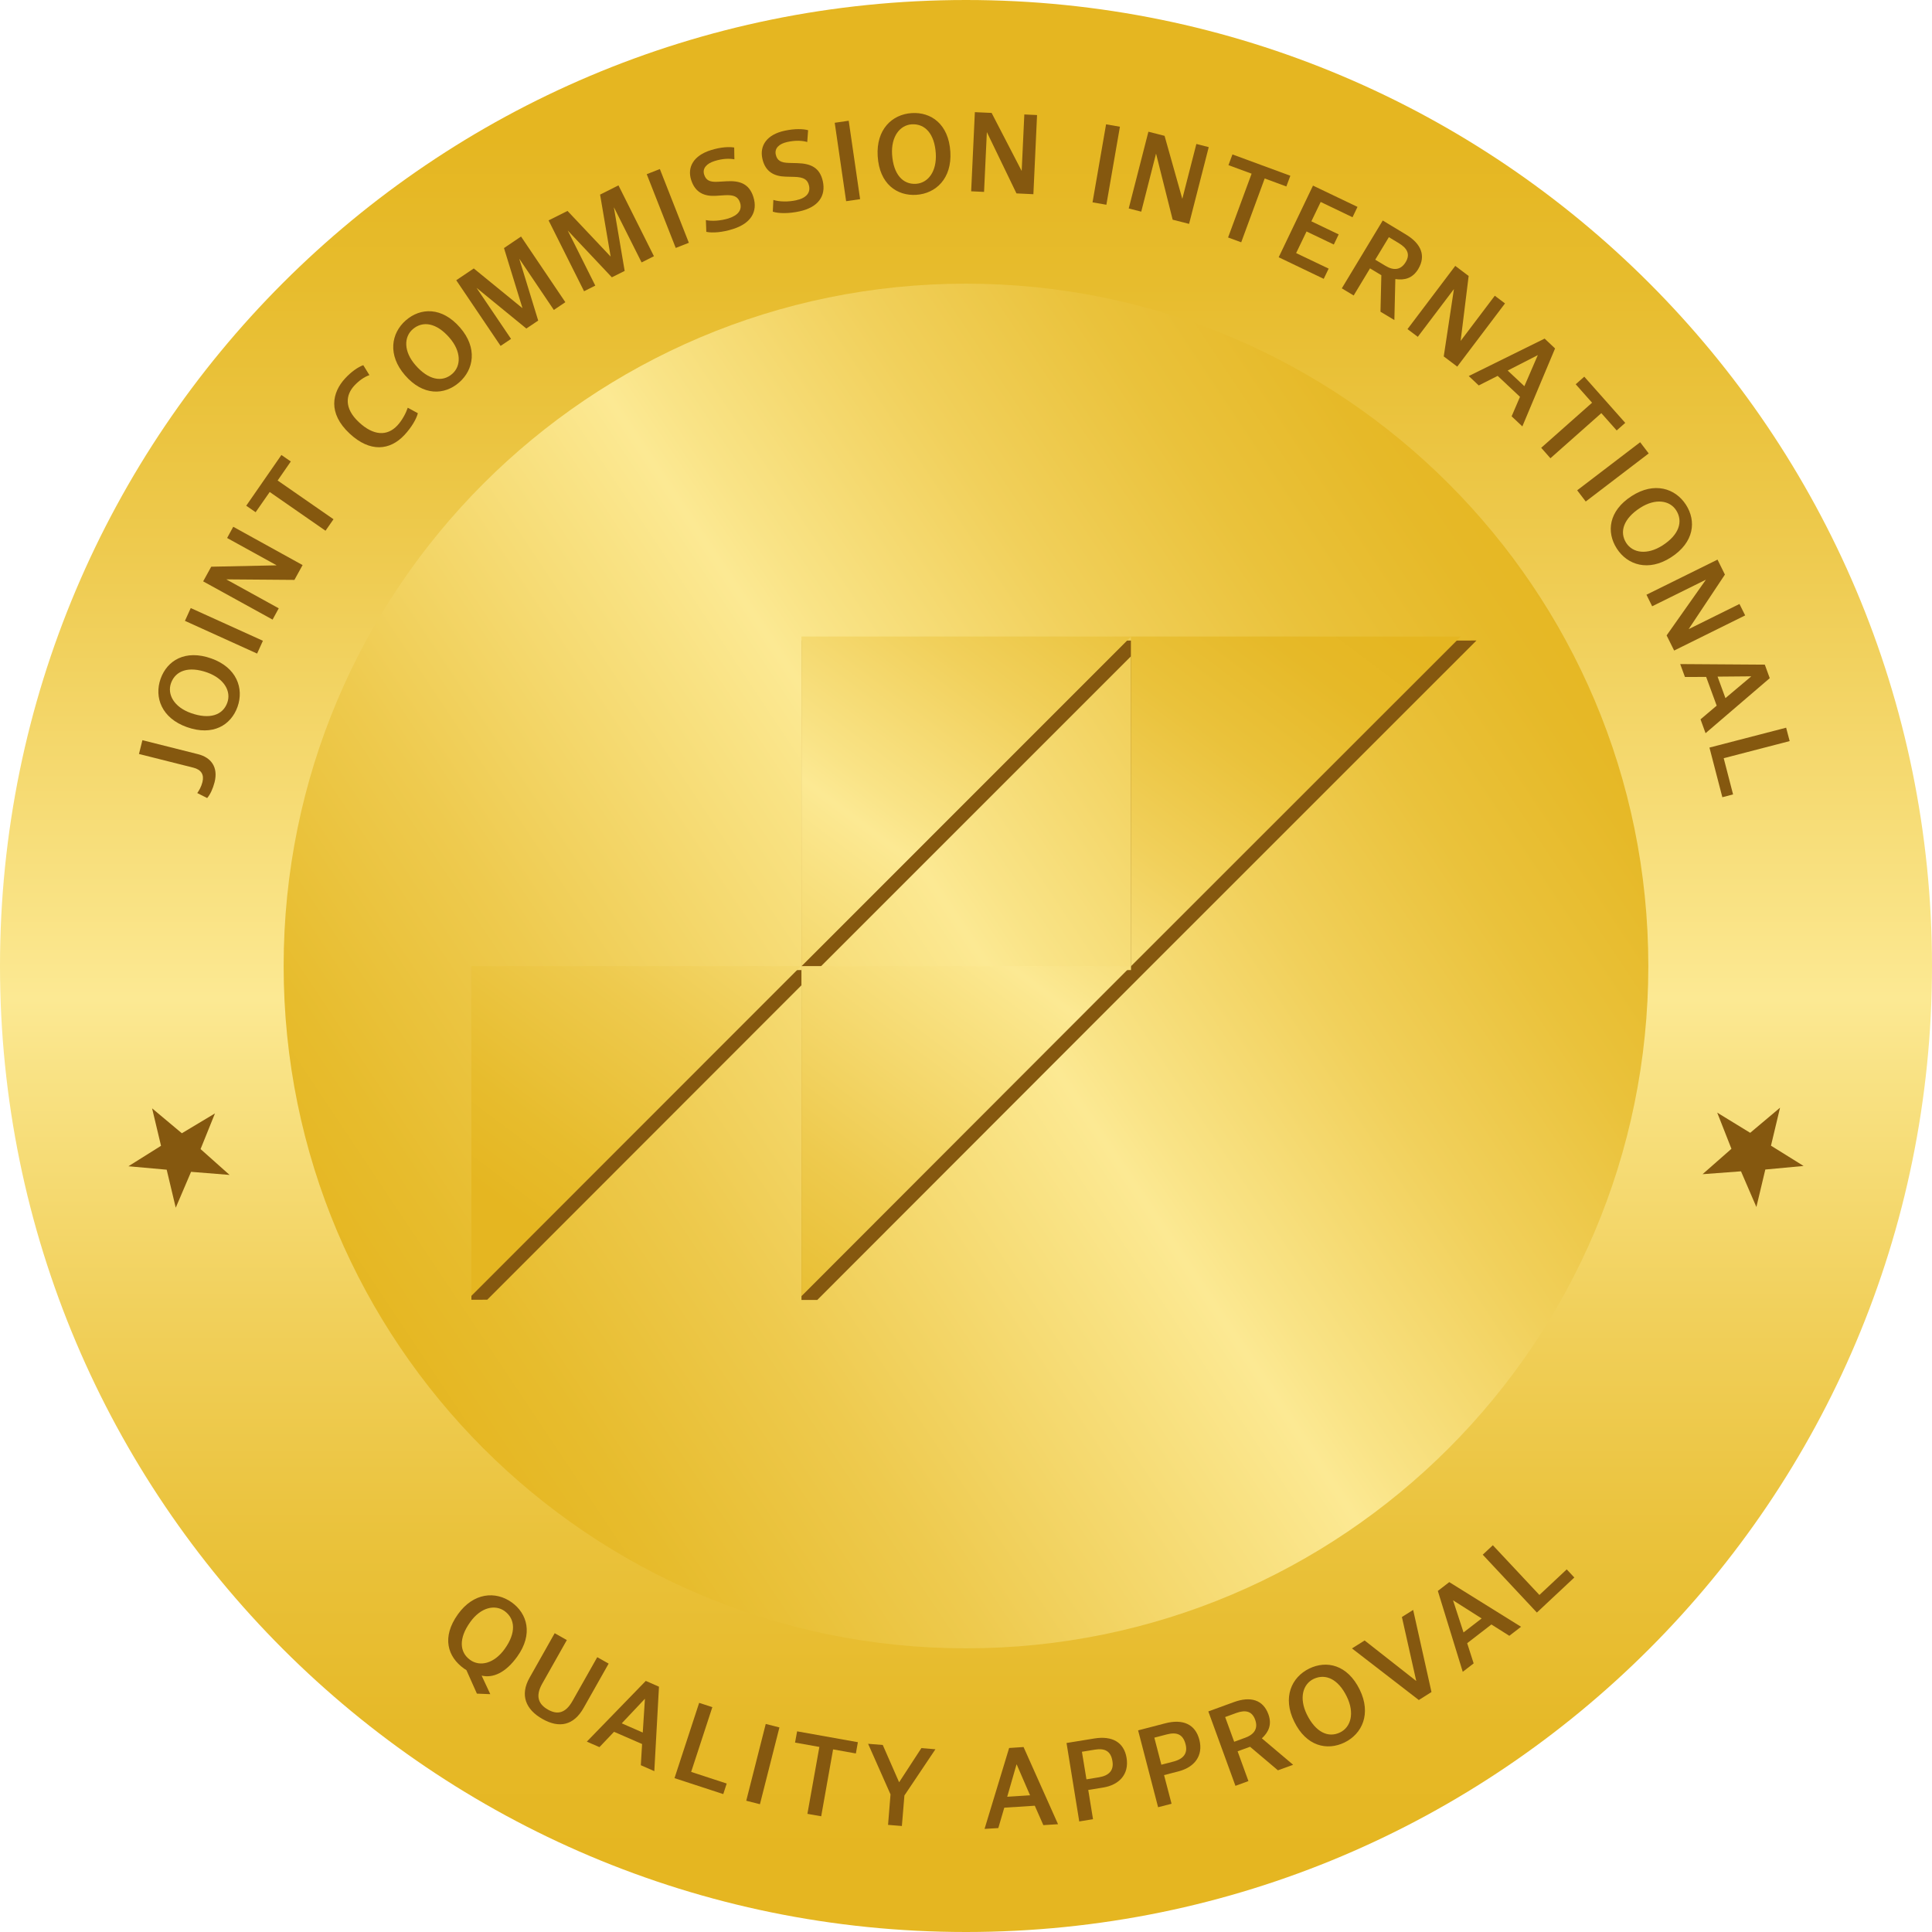
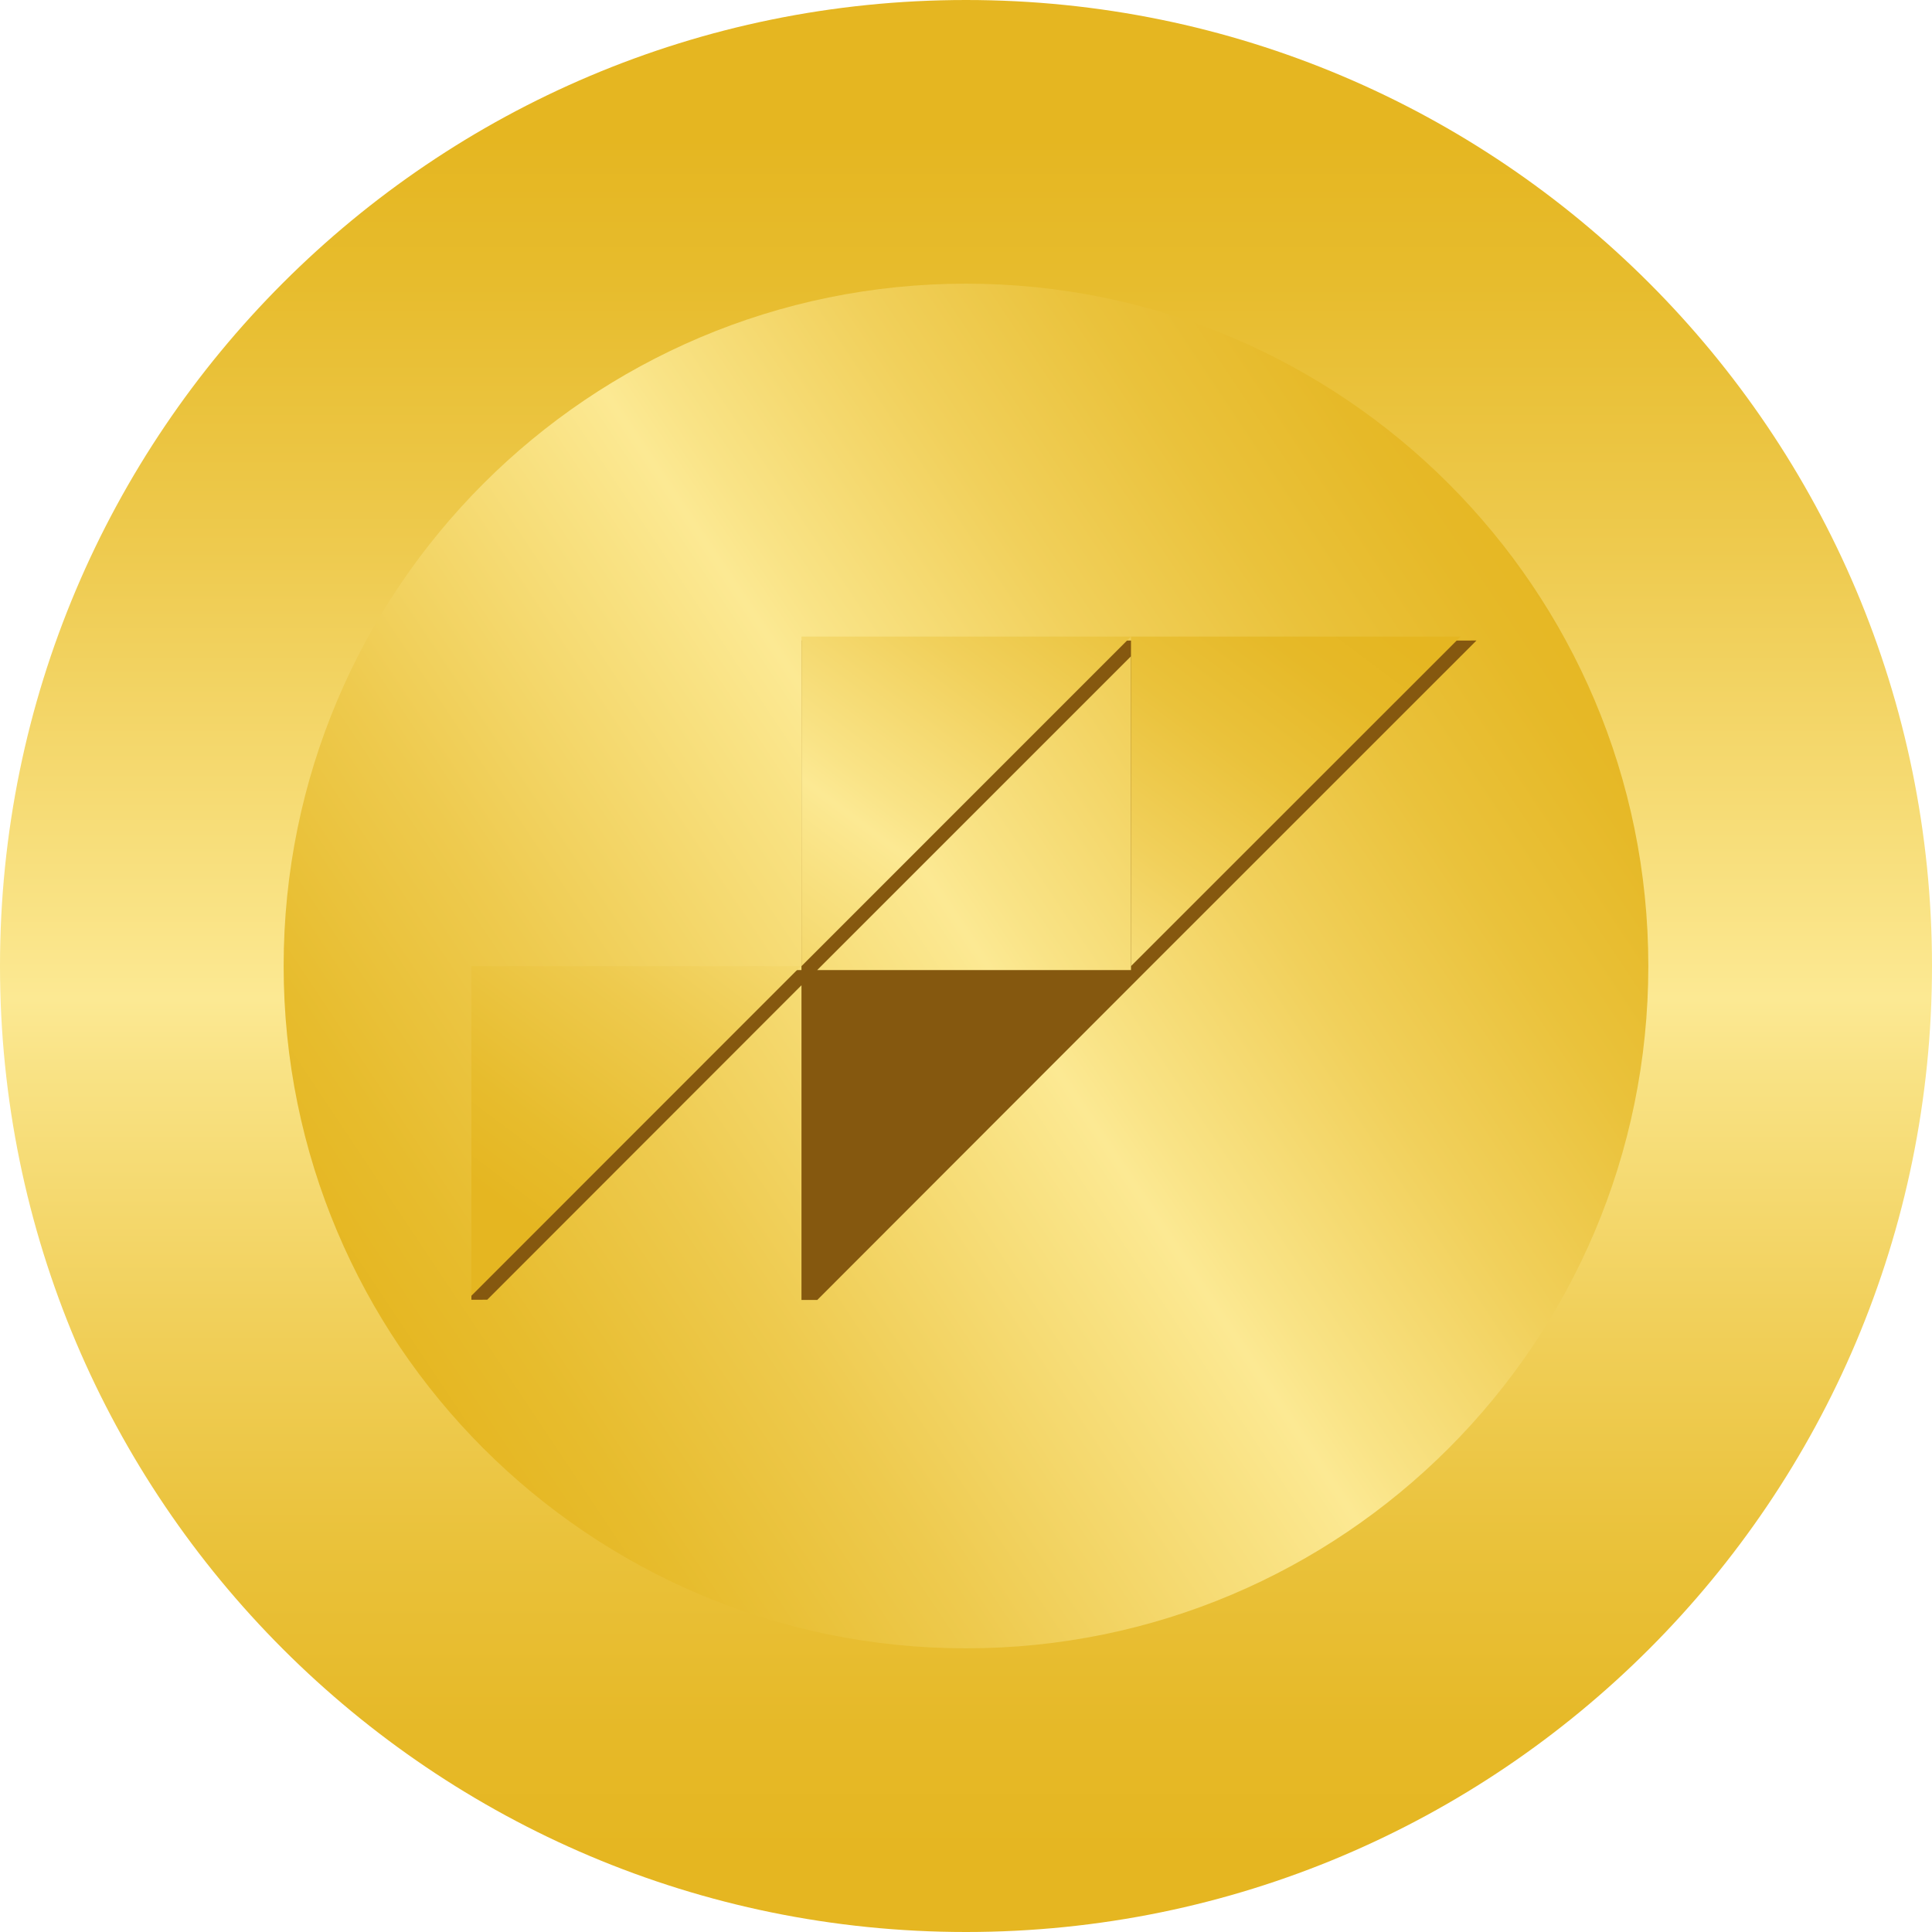
<svg xmlns="http://www.w3.org/2000/svg" xmlns:xlink="http://www.w3.org/1999/xlink" version="1.1" id="Layer_1" x="0px" y="0px" width="58px" height="58px" viewBox="0 0 58 58" enable-background="new 0 0 58 58" xml:space="preserve">
  <g>
    <g>
      <defs>
        <path id="SVGID_1_" d="M0,29c0,16.016,12.984,29,29,29c16.017,0,29-12.984,29-29S45.018,0,29,0C12.984,0,0,12.984,0,29" />
      </defs>
      <clipPath id="SVGID_2_">
        <use xlink:href="#SVGID_1_" overflow="visible" />
      </clipPath>
      <linearGradient id="SVGID_3_" gradientUnits="userSpaceOnUse" x1="-264.55" y1="327.003" x2="-264.448" y2="327.003" gradientTransform="matrix(0 -570.377 -570.377 0 186544 -150835)">
        <stop offset="0" style="stop-color:#E5B621" />
        <stop offset="0.076" style="stop-color:#E6B928" />
        <stop offset="0.186" style="stop-color:#EAC23B" />
        <stop offset="0.317" style="stop-color:#F1D05B" />
        <stop offset="0.462" style="stop-color:#F9E386" />
        <stop offset="0.5" style="stop-color:#FCE993" />
        <stop offset="0.557" style="stop-color:#F9E283" />
        <stop offset="0.762" style="stop-color:#EECA4E" />
        <stop offset="0.916" style="stop-color:#E7BC2D" />
        <stop offset="1" style="stop-color:#E5B621" />
      </linearGradient>
      <rect clip-path="url(#SVGID_2_)" fill="url(#SVGID_3_)" width="58" height="58" />
    </g>
    <g>
      <defs>
        <path id="SVGID_4_" d="M8.515,29c0,11.313,9.171,20.484,20.485,20.484c11.313,0,20.484-9.171,20.484-20.484     c0-11.313-9.171-20.484-20.484-20.484C17.687,8.516,8.515,17.688,8.515,29" />
      </defs>
      <clipPath id="SVGID_5_">
        <use xlink:href="#SVGID_4_" overflow="visible" />
      </clipPath>
      <linearGradient id="SVGID_6_" gradientUnits="userSpaceOnUse" x1="-264.548" y1="326.998" x2="-264.446" y2="326.998" gradientTransform="matrix(-348.97 201.478 201.478 348.97 -158155.5 -60793)">
        <stop offset="0" style="stop-color:#E5B621" />
        <stop offset="0.076" style="stop-color:#E6B928" />
        <stop offset="0.186" style="stop-color:#EAC23B" />
        <stop offset="0.317" style="stop-color:#F1D05B" />
        <stop offset="0.462" style="stop-color:#F9E386" />
        <stop offset="0.5" style="stop-color:#FCE993" />
        <stop offset="0.557" style="stop-color:#F9E283" />
        <stop offset="0.762" style="stop-color:#EECA4E" />
        <stop offset="0.916" style="stop-color:#E7BC2D" />
        <stop offset="1" style="stop-color:#E5B621" />
      </linearGradient>
      <polygon clip-path="url(#SVGID_5_)" fill="url(#SVGID_6_)" points="67.226,39.242 18.757,67.225 -9.226,18.758 39.242,-9.224       " />
    </g>
    <g>
      <defs>
        <path id="SVGID_7_" d="M0,29c0,16.016,12.984,29,29,29c16.017,0,29-12.984,29-29S45.018,0,29,0C12.984,0,0,12.984,0,29" />
      </defs>
      <clipPath id="SVGID_8_">
        <use xlink:href="#SVGID_7_" overflow="visible" />
      </clipPath>
      <path clip-path="url(#SVGID_8_)" fill="#85580F" d="M43.851,19.229h-9.424h-0.474h-9.42H24.06v9.893h-0.017h-9.417h-0.474v9.896    v0.002l0.474-0.002v0.002l9.435-9.442v9.448h0.474l9.894-9.904l9.895-9.893H43.851z M33.953,29.122h-9.42l9.42-9.42V29.122z" />
    </g>
    <g>
      <defs>
        <polygon id="SVGID_9_" points="24.061,19.111 24.061,29.004 33.953,19.111    " />
      </defs>
      <clipPath id="SVGID_10_">
        <use xlink:href="#SVGID_9_" overflow="visible" />
      </clipPath>
      <linearGradient id="SVGID_11_" gradientUnits="userSpaceOnUse" x1="-264.547" y1="327.201" x2="-264.445" y2="327.201" gradientTransform="matrix(-204.266 223.331 223.331 204.266 -127074.781 -7739.25)">
        <stop offset="0" style="stop-color:#E5B621" />
        <stop offset="0.076" style="stop-color:#E6B928" />
        <stop offset="0.186" style="stop-color:#EAC23B" />
        <stop offset="0.317" style="stop-color:#F1D05B" />
        <stop offset="0.462" style="stop-color:#F9E386" />
        <stop offset="0.5" style="stop-color:#FCE993" />
        <stop offset="0.557" style="stop-color:#F9E283" />
        <stop offset="0.762" style="stop-color:#EECA4E" />
        <stop offset="0.916" style="stop-color:#E7BC2D" />
        <stop offset="1" style="stop-color:#E5B621" />
      </linearGradient>
      <polygon clip-path="url(#SVGID_10_)" fill="url(#SVGID_11_)" points="38.88,23.617 29.447,33.93 19.134,24.498 28.567,14.185       " />
    </g>
    <g>
      <defs>
        <polygon id="SVGID_12_" points="24.061,29.004 24.061,29.01 24.061,38.908 33.953,29.004    " />
      </defs>
      <clipPath id="SVGID_13_">
        <use xlink:href="#SVGID_12_" overflow="visible" />
      </clipPath>
      <linearGradient id="SVGID_14_" gradientUnits="userSpaceOnUse" x1="-264.545" y1="327.007" x2="-264.445" y2="327.007" gradientTransform="matrix(-204.275 223.341 223.341 204.275 -127032.344 -7695.75)">
        <stop offset="0" style="stop-color:#E5B621" />
        <stop offset="0.076" style="stop-color:#E6B928" />
        <stop offset="0.186" style="stop-color:#EAC23B" />
        <stop offset="0.317" style="stop-color:#F1D05B" />
        <stop offset="0.462" style="stop-color:#F9E386" />
        <stop offset="0.5" style="stop-color:#FCE993" />
        <stop offset="0.557" style="stop-color:#F9E283" />
        <stop offset="0.762" style="stop-color:#EECA4E" />
        <stop offset="0.916" style="stop-color:#E7BC2D" />
        <stop offset="1" style="stop-color:#E5B621" />
      </linearGradient>
-       <polygon clip-path="url(#SVGID_13_)" fill="url(#SVGID_14_)" points="38.886,33.516 29.447,43.835 19.128,34.396 28.567,24.077       " />
    </g>
    <g>
      <defs>
        <polygon id="SVGID_15_" points="33.953,19.111 33.953,29.004 43.85,19.111    " />
      </defs>
      <clipPath id="SVGID_16_">
        <use xlink:href="#SVGID_15_" overflow="visible" />
      </clipPath>
      <linearGradient id="SVGID_17_" gradientUnits="userSpaceOnUse" x1="-264.546" y1="326.986" x2="-264.445" y2="326.986" gradientTransform="matrix(-204.289 223.356 223.356 204.289 -127036.188 -7691.5)">
        <stop offset="0" style="stop-color:#E5B621" />
        <stop offset="0.076" style="stop-color:#E6B928" />
        <stop offset="0.186" style="stop-color:#EAC23B" />
        <stop offset="0.317" style="stop-color:#F1D05B" />
        <stop offset="0.462" style="stop-color:#F9E386" />
        <stop offset="0.5" style="stop-color:#FCE993" />
        <stop offset="0.557" style="stop-color:#F9E283" />
        <stop offset="0.762" style="stop-color:#EECA4E" />
        <stop offset="0.916" style="stop-color:#E7BC2D" />
        <stop offset="1" style="stop-color:#E5B621" />
      </linearGradient>
      <polygon clip-path="url(#SVGID_16_)" fill="url(#SVGID_17_)" points="48.777,23.617 39.342,33.933 29.026,24.498 38.461,14.183       " />
    </g>
    <g>
      <defs>
        <polygon id="SVGID_18_" points="14.151,29.004 14.151,38.899 14.151,38.901 24.044,29.004    " />
      </defs>
      <clipPath id="SVGID_19_">
        <use xlink:href="#SVGID_18_" overflow="visible" />
      </clipPath>
      <linearGradient id="SVGID_20_" gradientUnits="userSpaceOnUse" x1="-264.545" y1="327.22" x2="-264.444" y2="327.22" gradientTransform="matrix(-204.292 223.359 223.359 204.292 -127095.375 -7744.5)">
        <stop offset="0" style="stop-color:#E5B621" />
        <stop offset="0.076" style="stop-color:#E6B928" />
        <stop offset="0.186" style="stop-color:#EAC23B" />
        <stop offset="0.317" style="stop-color:#F1D05B" />
        <stop offset="0.462" style="stop-color:#F9E386" />
        <stop offset="0.5" style="stop-color:#FCE993" />
        <stop offset="0.557" style="stop-color:#F9E283" />
        <stop offset="0.762" style="stop-color:#EECA4E" />
        <stop offset="0.916" style="stop-color:#E7BC2D" />
        <stop offset="1" style="stop-color:#E5B621" />
      </linearGradient>
      <polygon clip-path="url(#SVGID_19_)" fill="url(#SVGID_20_)" points="28.973,33.513 19.538,43.828 9.222,34.394 18.657,24.077       " />
    </g>
    <g>
      <defs>
-         <path id="SVGID_21_" d="M0,29c0,16.016,12.984,29,29,29c16.017,0,29-12.984,29-29S45.018,0,29,0C12.984,0,0,12.984,0,29" />
-       </defs>
+         </defs>
      <clipPath id="SVGID_22_">
        <use xlink:href="#SVGID_21_" overflow="visible" />
      </clipPath>
      <g opacity="0.5" clip-path="url(#SVGID_22_)">
        <g>
          <defs>
            <rect id="SVGID_23_" x="14.151" y="19.111" width="29.698" height="19.797" />
          </defs>
          <clipPath id="SVGID_24_">
            <use xlink:href="#SVGID_23_" overflow="visible" />
          </clipPath>
          <g clip-path="url(#SVGID_24_)">
            <defs>
              <polygon id="SVGID_25_" points="24.061,19.111 24.061,19.111 24.061,29.004 33.953,19.111       " />
            </defs>
            <clipPath id="SVGID_26_">
              <use xlink:href="#SVGID_25_" overflow="visible" />
            </clipPath>
            <linearGradient id="SVGID_27_" gradientUnits="userSpaceOnUse" x1="-264.547" y1="327.201" x2="-264.445" y2="327.201" gradientTransform="matrix(-204.266 223.331 223.331 204.266 -127074.781 -7739.25)">
              <stop offset="0" style="stop-color:#E5B621" />
              <stop offset="0.076" style="stop-color:#E6B928" />
              <stop offset="0.186" style="stop-color:#EAC23B" />
              <stop offset="0.317" style="stop-color:#F1D05B" />
              <stop offset="0.462" style="stop-color:#F9E386" />
              <stop offset="0.5" style="stop-color:#FCE993" />
              <stop offset="0.557" style="stop-color:#F9E283" />
              <stop offset="0.762" style="stop-color:#EECA4E" />
              <stop offset="0.916" style="stop-color:#E7BC2D" />
              <stop offset="1" style="stop-color:#E5B621" />
            </linearGradient>
            <polygon clip-path="url(#SVGID_26_)" fill="url(#SVGID_27_)" points="38.88,23.617 29.447,33.93 19.134,24.498 28.567,14.185             " />
          </g>
          <g clip-path="url(#SVGID_24_)">
            <defs>
              <polygon id="SVGID_28_" points="24.061,29.004 24.061,29.01 24.061,38.908 33.953,29.004       " />
            </defs>
            <clipPath id="SVGID_29_">
              <use xlink:href="#SVGID_28_" overflow="visible" />
            </clipPath>
            <linearGradient id="SVGID_30_" gradientUnits="userSpaceOnUse" x1="-264.545" y1="327.007" x2="-264.445" y2="327.007" gradientTransform="matrix(-204.275 223.341 223.341 204.275 -127032.344 -7695.75)">
              <stop offset="0" style="stop-color:#E5B621" />
              <stop offset="0.076" style="stop-color:#E6B928" />
              <stop offset="0.186" style="stop-color:#EAC23B" />
              <stop offset="0.317" style="stop-color:#F1D05B" />
              <stop offset="0.462" style="stop-color:#F9E386" />
              <stop offset="0.5" style="stop-color:#FCE993" />
              <stop offset="0.557" style="stop-color:#F9E283" />
              <stop offset="0.762" style="stop-color:#EECA4E" />
              <stop offset="0.916" style="stop-color:#E7BC2D" />
              <stop offset="1" style="stop-color:#E5B621" />
            </linearGradient>
            <polygon clip-path="url(#SVGID_29_)" fill="url(#SVGID_30_)" points="38.886,33.516 29.447,43.835 19.128,34.396        28.567,24.077      " />
          </g>
          <g clip-path="url(#SVGID_24_)">
            <defs>
              <polygon id="SVGID_31_" points="33.953,19.111 33.953,29.004 43.85,19.111       " />
            </defs>
            <clipPath id="SVGID_32_">
              <use xlink:href="#SVGID_31_" overflow="visible" />
            </clipPath>
            <linearGradient id="SVGID_33_" gradientUnits="userSpaceOnUse" x1="-264.546" y1="326.986" x2="-264.445" y2="326.986" gradientTransform="matrix(-204.289 223.356 223.356 204.289 -127036.188 -7691.5)">
              <stop offset="0" style="stop-color:#E5B621" />
              <stop offset="0.076" style="stop-color:#E6B928" />
              <stop offset="0.186" style="stop-color:#EAC23B" />
              <stop offset="0.317" style="stop-color:#F1D05B" />
              <stop offset="0.462" style="stop-color:#F9E386" />
              <stop offset="0.5" style="stop-color:#FCE993" />
              <stop offset="0.557" style="stop-color:#F9E283" />
              <stop offset="0.762" style="stop-color:#EECA4E" />
              <stop offset="0.916" style="stop-color:#E7BC2D" />
              <stop offset="1" style="stop-color:#E5B621" />
            </linearGradient>
            <polygon clip-path="url(#SVGID_32_)" fill="url(#SVGID_33_)" points="48.777,23.617 39.342,33.933 29.026,24.498        38.461,14.183      " />
          </g>
          <g clip-path="url(#SVGID_24_)">
            <defs>
              <polygon id="SVGID_34_" points="14.151,29.004 14.151,29.004 14.151,38.899 14.151,38.901 24.043,29.004       " />
            </defs>
            <clipPath id="SVGID_35_">
              <use xlink:href="#SVGID_34_" overflow="visible" />
            </clipPath>
            <linearGradient id="SVGID_36_" gradientUnits="userSpaceOnUse" x1="-264.545" y1="327.22" x2="-264.444" y2="327.22" gradientTransform="matrix(-204.292 223.359 223.359 204.292 -127095.375 -7744.5)">
              <stop offset="0" style="stop-color:#E5B621" />
              <stop offset="0.076" style="stop-color:#E6B928" />
              <stop offset="0.186" style="stop-color:#EAC23B" />
              <stop offset="0.317" style="stop-color:#F1D05B" />
              <stop offset="0.462" style="stop-color:#F9E386" />
              <stop offset="0.5" style="stop-color:#FCE993" />
              <stop offset="0.557" style="stop-color:#F9E283" />
              <stop offset="0.762" style="stop-color:#EECA4E" />
              <stop offset="0.916" style="stop-color:#E7BC2D" />
              <stop offset="1" style="stop-color:#E5B621" />
            </linearGradient>
            <polygon clip-path="url(#SVGID_35_)" fill="url(#SVGID_36_)" points="28.973,33.513 19.538,43.828 9.222,34.394 18.657,24.078             " />
          </g>
        </g>
      </g>
      <path clip-path="url(#SVGID_22_)" fill="#85580F" d="M15.53,49.729c-0.354,0.495-0.734,0.654-1.071,0.574l0.26,0.557l-0.402-0.016    l-0.315-0.706c-0.034-0.02-0.062-0.039-0.073-0.047c-0.494-0.354-0.675-0.94-0.183-1.628c0.469-0.655,1.132-0.705,1.616-0.359    C15.83,48.44,16.011,49.058,15.53,49.729 M14.117,48.695c-0.35,0.486-0.326,0.906-0.003,1.137    c0.295,0.212,0.722,0.111,1.039-0.332c0.345-0.48,0.318-0.898-0.004-1.134C14.856,48.156,14.431,48.255,14.117,48.695" />
-       <path clip-path="url(#SVGID_22_)" fill="#85580F" d="M15.896,50.37l0.756-1.34l0.365,0.206l-0.742,1.314    c-0.211,0.377-0.105,0.616,0.177,0.775c0.274,0.154,0.521,0.119,0.735-0.261l0.743-1.314l0.342,0.193l-0.751,1.329    c-0.298,0.529-0.732,0.618-1.234,0.334C15.777,51.32,15.607,50.883,15.896,50.37" />
      <path clip-path="url(#SVGID_22_)" fill="#85580F" d="M17.617,52.285l1.77-1.823l0.396,0.174l-0.14,2.535l-0.405-0.178l0.038-0.636    l-0.842-0.367l-0.438,0.46L17.617,52.285z M19.358,51.001l-0.693,0.735l0.631,0.276l0.065-1.01L19.358,51.001z" />
-       <polygon clip-path="url(#SVGID_22_)" fill="#85580F" points="20.989,51.121 21.385,51.25 20.749,53.194 21.816,53.543     21.713,53.86 20.249,53.381   " />
      <rect x="22.701" y="51.752" transform="matrix(-0.969 -0.246 0.246 -0.969 32.08 109.896)" clip-path="url(#SVGID_22_)" fill="#85580F" width="0.424" height="2.379" />
      <polygon clip-path="url(#SVGID_22_)" fill="#85580F" points="24.598,52.444 23.868,52.314 23.93,51.976 25.754,52.302     25.694,52.64 25.01,52.518 24.653,54.526 24.239,54.453   " />
      <polygon clip-path="url(#SVGID_22_)" fill="#85580F" points="26.734,53.869 26.061,52.35 26.501,52.385 26.991,53.502     26.994,53.502 27.661,52.479 28.082,52.514 27.151,53.902 27.075,54.818 26.66,54.784   " />
      <path clip-path="url(#SVGID_22_)" fill="#85580F" d="M29.557,54.905l0.738-2.429l0.433-0.029l1.035,2.317l-0.441,0.028    l-0.257-0.583l-0.916,0.059L29.97,54.88L29.557,54.905z M30.517,52.968l-0.28,0.972l0.686-0.044l-0.402-0.928H30.517z" />
      <path clip-path="url(#SVGID_22_)" fill="#85580F" d="M32.018,52.326l0.831-0.135c0.544-0.089,0.895,0.115,0.972,0.584    c0.08,0.492-0.224,0.81-0.702,0.888l-0.449,0.073l0.143,0.877L32.4,54.681L32.018,52.326z M32.988,53.356    c0.313-0.051,0.454-0.214,0.408-0.485c-0.048-0.306-0.23-0.395-0.536-0.344l-0.38,0.062l0.136,0.828L32.988,53.356z" />
      <path clip-path="url(#SVGID_22_)" fill="#85580F" d="M34.167,51.947l0.815-0.212c0.534-0.139,0.903,0.031,1.023,0.492    c0.125,0.482-0.148,0.826-0.618,0.948l-0.441,0.115l0.225,0.86l-0.404,0.104L34.167,51.947z M35.229,52.883    c0.308-0.08,0.433-0.255,0.362-0.521c-0.077-0.301-0.266-0.371-0.566-0.293l-0.371,0.097l0.211,0.812L35.229,52.883z" />
      <path clip-path="url(#SVGID_22_)" fill="#85580F" d="M37.884,52.188l0.937,0.792l-0.457,0.166l-0.836-0.707l-0.374,0.136    l0.325,0.894l-0.39,0.143l-0.814-2.234l0.765-0.279c0.504-0.184,0.879-0.07,1.038,0.364c0.112,0.307,0.008,0.534-0.194,0.721    L37.884,52.188z M37.385,52.167c0.276-0.102,0.39-0.283,0.294-0.544c-0.092-0.251-0.286-0.3-0.568-0.197l-0.331,0.121l0.271,0.742    L37.385,52.167z" />
      <path clip-path="url(#SVGID_22_)" fill="#85580F" d="M38.852,51.681c-0.354-0.722-0.083-1.327,0.451-1.589    c0.52-0.254,1.147-0.12,1.516,0.631c0.354,0.725,0.074,1.328-0.454,1.587C39.84,52.565,39.214,52.426,38.852,51.681     M40.432,50.934c-0.258-0.528-0.638-0.702-0.999-0.53c-0.324,0.158-0.438,0.578-0.201,1.063c0.263,0.536,0.644,0.715,0.999,0.541    C40.559,51.847,40.67,51.424,40.432,50.934" />
      <polygon clip-path="url(#SVGID_22_)" fill="#85580F" points="42.594,51.036 40.587,49.487 40.967,49.248 42.513,50.462     42.516,50.46 42.086,48.544 42.424,48.331 42.974,50.796   " />
      <path clip-path="url(#SVGID_22_)" fill="#85580F" d="M43.913,50.189l-0.748-2.428l0.343-0.265l2.155,1.341l-0.352,0.271    l-0.538-0.34l-0.727,0.562l0.194,0.606L43.913,50.189z M43.623,48.047l0.313,0.96l0.544-0.42l-0.854-0.542L43.623,48.047z" />
      <polygon clip-path="url(#SVGID_22_)" fill="#85580F" points="44.513,46.673 44.816,46.389 46.214,47.882 47.034,47.114     47.262,47.358 46.138,48.41   " />
      <polygon clip-path="url(#SVGID_22_)" fill="#85580F" points="4.834,34.398 4.566,33.273 5.459,34.021 6.453,33.426 6.021,34.496     6.892,35.272 5.736,35.179 5.276,36.256 5.004,35.115 3.855,35.012   " />
      <path clip-path="url(#SVGID_22_)" fill="#85580F" d="M6.219,23.958l-0.297-0.15c0.054-0.075,0.12-0.188,0.155-0.328    c0.056-0.224-0.033-0.373-0.272-0.434l-1.633-0.411l0.103-0.414l1.67,0.42c0.384,0.097,0.612,0.38,0.497,0.841    C6.391,23.679,6.31,23.855,6.219,23.958" />
      <path clip-path="url(#SVGID_22_)" fill="#85580F" d="M5.61,21.828c-0.756-0.269-0.987-0.891-0.788-1.452    c0.194-0.544,0.736-0.888,1.524-0.608c0.759,0.271,0.982,0.896,0.785,1.451C6.935,21.769,6.391,22.105,5.61,21.828 M6.219,20.188    c-0.555-0.196-0.948-0.057-1.085,0.319c-0.121,0.339,0.09,0.72,0.598,0.9c0.563,0.2,0.96,0.061,1.092-0.313    C6.946,20.753,6.731,20.372,6.219,20.188" />
      <rect x="6.517" y="17.745" transform="matrix(-0.413 0.911 -0.911 -0.413 26.75 20.628)" clip-path="url(#SVGID_22_)" fill="#85580F" width="0.422" height="2.378" />
      <polygon clip-path="url(#SVGID_22_)" fill="#85580F" points="6.099,17.453 6.341,17.013 8.299,16.972 8.301,16.969 6.818,16.151     7.002,15.814 9.084,16.964 8.839,17.409 6.799,17.393 6.798,17.396 8.368,18.262 8.183,18.601   " />
      <polygon clip-path="url(#SVGID_22_)" fill="#85580F" points="8.097,14.77 7.674,15.377 7.392,15.182 8.448,13.659 8.73,13.854     8.335,14.425 10.012,15.588 9.772,15.933   " />
      <path clip-path="url(#SVGID_22_)" fill="#85580F" d="M10.496,13.016c-0.658-0.613-0.531-1.232-0.13-1.662    c0.177-0.191,0.381-0.336,0.54-0.391l0.184,0.298c-0.157,0.056-0.31,0.163-0.45,0.312c-0.26,0.278-0.318,0.68,0.134,1.101    c0.434,0.406,0.848,0.429,1.156,0.098c0.148-0.159,0.262-0.383,0.311-0.532l0.303,0.165c-0.042,0.174-0.194,0.43-0.401,0.652    C11.704,13.528,11.107,13.586,10.496,13.016" />
      <path clip-path="url(#SVGID_22_)" fill="#85580F" d="M12.159,11.266c-0.526-0.606-0.422-1.261,0.026-1.651    c0.437-0.379,1.079-0.411,1.627,0.22c0.528,0.608,0.414,1.263-0.03,1.648C13.341,11.866,12.701,11.891,12.159,11.266     M13.492,10.137c-0.385-0.443-0.796-0.515-1.1-0.255c-0.272,0.236-0.275,0.671,0.079,1.078c0.391,0.452,0.805,0.525,1.104,0.265    C13.849,10.986,13.85,10.549,13.492,10.137" />
      <polygon clip-path="url(#SVGID_22_)" fill="#85580F" points="13.697,8.413 14.223,8.059 15.68,9.248 15.683,9.245 15.13,7.447     15.642,7.101 16.972,9.072 16.627,9.305 15.594,7.774 15.591,7.776 16.157,9.624 15.801,9.863 14.306,8.641 15.342,10.174     15.028,10.384   " />
      <polygon clip-path="url(#SVGID_22_)" fill="#85580F" points="16.469,6.616 17.037,6.332 18.328,7.699 18.331,7.697 18.015,5.842     18.567,5.565 19.632,7.692 19.261,7.878 18.433,6.228 18.43,6.229 18.753,8.133 18.368,8.325 17.043,6.919 17.871,8.574     17.534,8.743   " />
      <rect x="19.843" y="5.072" transform="matrix(-0.931 0.366 -0.366 -0.931 41.01 4.748)" clip-path="url(#SVGID_22_)" fill="#85580F" width="0.423" height="2.378" />
      <path clip-path="url(#SVGID_22_)" fill="#85580F" d="M21.204,6.96l-0.013-0.353c0.181,0.04,0.448,0.021,0.676-0.049    c0.308-0.097,0.414-0.269,0.351-0.47c-0.06-0.189-0.191-0.242-0.462-0.227l-0.261,0.017c-0.347,0.022-0.624-0.091-0.747-0.479    c-0.12-0.381,0.073-0.729,0.591-0.891c0.298-0.094,0.558-0.106,0.702-0.079l0.006,0.354c-0.154-0.028-0.35-0.025-0.597,0.052    c-0.242,0.076-0.368,0.223-0.311,0.405c0.054,0.173,0.168,0.231,0.414,0.217l0.258-0.015c0.394-0.023,0.681,0.07,0.807,0.474    c0.134,0.428-0.064,0.789-0.617,0.961C21.699,6.974,21.391,7.001,21.204,6.96" />
      <path clip-path="url(#SVGID_22_)" fill="#85580F" d="M23.2,6.355l0.017-0.353c0.177,0.057,0.447,0.062,0.68,0.011    c0.317-0.068,0.437-0.23,0.391-0.437c-0.043-0.193-0.168-0.258-0.44-0.266l-0.263-0.007c-0.345-0.009-0.614-0.147-0.699-0.543    c-0.085-0.391,0.137-0.72,0.667-0.835c0.307-0.067,0.567-0.057,0.707-0.016l-0.026,0.354c-0.15-0.042-0.345-0.056-0.597-0.001    c-0.25,0.054-0.388,0.19-0.348,0.377c0.039,0.178,0.148,0.246,0.394,0.252l0.258,0.007c0.396,0.012,0.671,0.131,0.761,0.544    c0.096,0.439-0.134,0.78-0.699,0.903C23.693,6.413,23.381,6.414,23.2,6.355" />
      <rect x="25.239" y="3.64" transform="matrix(-0.99 0.144 -0.144 -0.99 51.332 5.948)" clip-path="url(#SVGID_22_)" fill="#85580F" width="0.424" height="2.378" />
      <path clip-path="url(#SVGID_22_)" fill="#85580F" d="M26.349,4.691c-0.051-0.801,0.428-1.258,1.022-1.296    c0.577-0.037,1.108,0.328,1.159,1.161c0.051,0.804-0.437,1.255-1.022,1.293C26.923,5.886,26.4,5.519,26.349,4.691 M28.093,4.604    c-0.038-0.587-0.321-0.894-0.72-0.872c-0.359,0.023-0.625,0.368-0.592,0.905c0.039,0.597,0.323,0.906,0.718,0.881    C27.862,5.495,28.127,5.147,28.093,4.604" />
      <polygon clip-path="url(#SVGID_22_)" fill="#85580F" points="29.266,3.367 29.769,3.39 30.669,5.128 30.672,5.129 30.751,3.436     31.133,3.454 31.023,5.83 30.515,5.806 29.628,3.969 29.626,3.969 29.542,5.761 29.155,5.743   " />
      <rect x="32.991" y="3.745" transform="matrix(-0.985 -0.171 0.171 -0.985 65.07 15.477)" clip-path="url(#SVGID_22_)" fill="#85580F" width="0.422" height="2.378" />
      <polygon clip-path="url(#SVGID_22_)" fill="#85580F" points="34.476,3.954 34.961,4.078 35.492,5.963 35.495,5.964 35.916,4.322     36.287,4.417 35.697,6.721 35.204,6.595 34.707,4.617 34.704,4.616 34.261,6.354 33.885,6.258   " />
      <polygon clip-path="url(#SVGID_22_)" fill="#85580F" points="37.574,5.214 36.879,4.958 36.999,4.636 38.737,5.276 38.617,5.598     37.967,5.358 37.262,7.274 36.868,7.129   " />
      <polygon clip-path="url(#SVGID_22_)" fill="#85580F" points="39.417,5.572 40.753,6.211 40.604,6.522 39.648,6.063 39.368,6.644     40.188,7.037 40.042,7.341 39.223,6.949 38.911,7.598 39.887,8.064 39.739,8.371 38.387,7.723   " />
      <path clip-path="url(#SVGID_22_)" fill="#85580F" d="M41.889,8.384L41.86,9.608l-0.417-0.25l0.026-1.096l-0.34-0.205l-0.491,0.814    l-0.356-0.215l1.229-2.036l0.698,0.421c0.459,0.277,0.604,0.639,0.368,1.035c-0.17,0.28-0.411,0.343-0.686,0.302L41.889,8.384z     M41.592,7.98c0.251,0.152,0.464,0.126,0.608-0.112c0.139-0.229,0.054-0.41-0.203-0.566L41.695,7.12l-0.409,0.676L41.592,7.98z" />
      <polygon clip-path="url(#SVGID_22_)" fill="#85580F" points="43.688,7.982 44.09,8.285 43.85,10.228 43.853,10.23 44.875,8.878     45.181,9.109 43.747,11.006 43.342,10.7 43.647,8.684 43.645,8.682 42.563,10.112 42.254,9.88   " />
      <path clip-path="url(#SVGID_22_)" fill="#85580F" d="M44.093,11.289l2.278-1.124l0.313,0.296l-0.982,2.34l-0.322-0.303    l0.251-0.585l-0.67-0.629l-0.568,0.287L44.093,11.289z M46.162,10.663l-0.9,0.461l0.501,0.47l0.401-0.928L46.162,10.663z" />
-       <polygon clip-path="url(#SVGID_22_)" fill="#85580F" points="47.795,12.09 47.304,11.536 47.561,11.308 48.791,12.695     48.534,12.922 48.073,12.403 46.545,13.757 46.268,13.443   " />
      <rect x="48.217" y="12.988" transform="matrix(-0.607 -0.795 0.795 -0.607 66.547 61.272)" clip-path="url(#SVGID_22_)" fill="#85580F" width="0.423" height="2.378" />
      <path clip-path="url(#SVGID_22_)" fill="#85580F" d="M48.985,14.891c0.675-0.434,1.308-0.236,1.63,0.264    c0.312,0.487,0.251,1.126-0.451,1.578c-0.678,0.436-1.31,0.229-1.627-0.266C48.221,15.975,48.287,15.339,48.985,14.891     M49.91,16.374c0.494-0.317,0.625-0.715,0.411-1.053c-0.194-0.303-0.625-0.368-1.079-0.077c-0.502,0.323-0.635,0.722-0.421,1.056    C49.019,16.605,49.45,16.668,49.91,16.374" />
      <polygon clip-path="url(#SVGID_22_)" fill="#85580F" points="51.561,16.8 51.783,17.249 50.699,18.88 50.701,18.884 52.22,18.132     52.391,18.475 50.259,19.53 50.033,19.075 51.209,17.408 51.208,17.405 49.599,18.201 49.428,17.854   " />
      <path clip-path="url(#SVGID_22_)" fill="#85580F" d="M50.441,19.936l2.54,0.017l0.148,0.406l-1.927,1.652l-0.151-0.416    l0.485-0.411l-0.316-0.862l-0.637,0.001L50.441,19.936z M52.572,20.304l-1.009,0.009l0.236,0.645l0.773-0.651L52.572,20.304z" />
      <polygon clip-path="url(#SVGID_22_)" fill="#85580F" points="53.621,21.846 53.727,22.248 51.747,22.762 52.028,23.849     51.706,23.933 51.319,22.443   " />
      <polygon clip-path="url(#SVGID_22_)" fill="#85580F" points="52.996,35.11 52.728,36.235 52.266,35.164 51.112,35.25     51.979,34.488 51.552,33.402 52.542,34.008 53.438,33.254 53.166,34.394 54.145,35.003   " />
    </g>
  </g>
</svg>